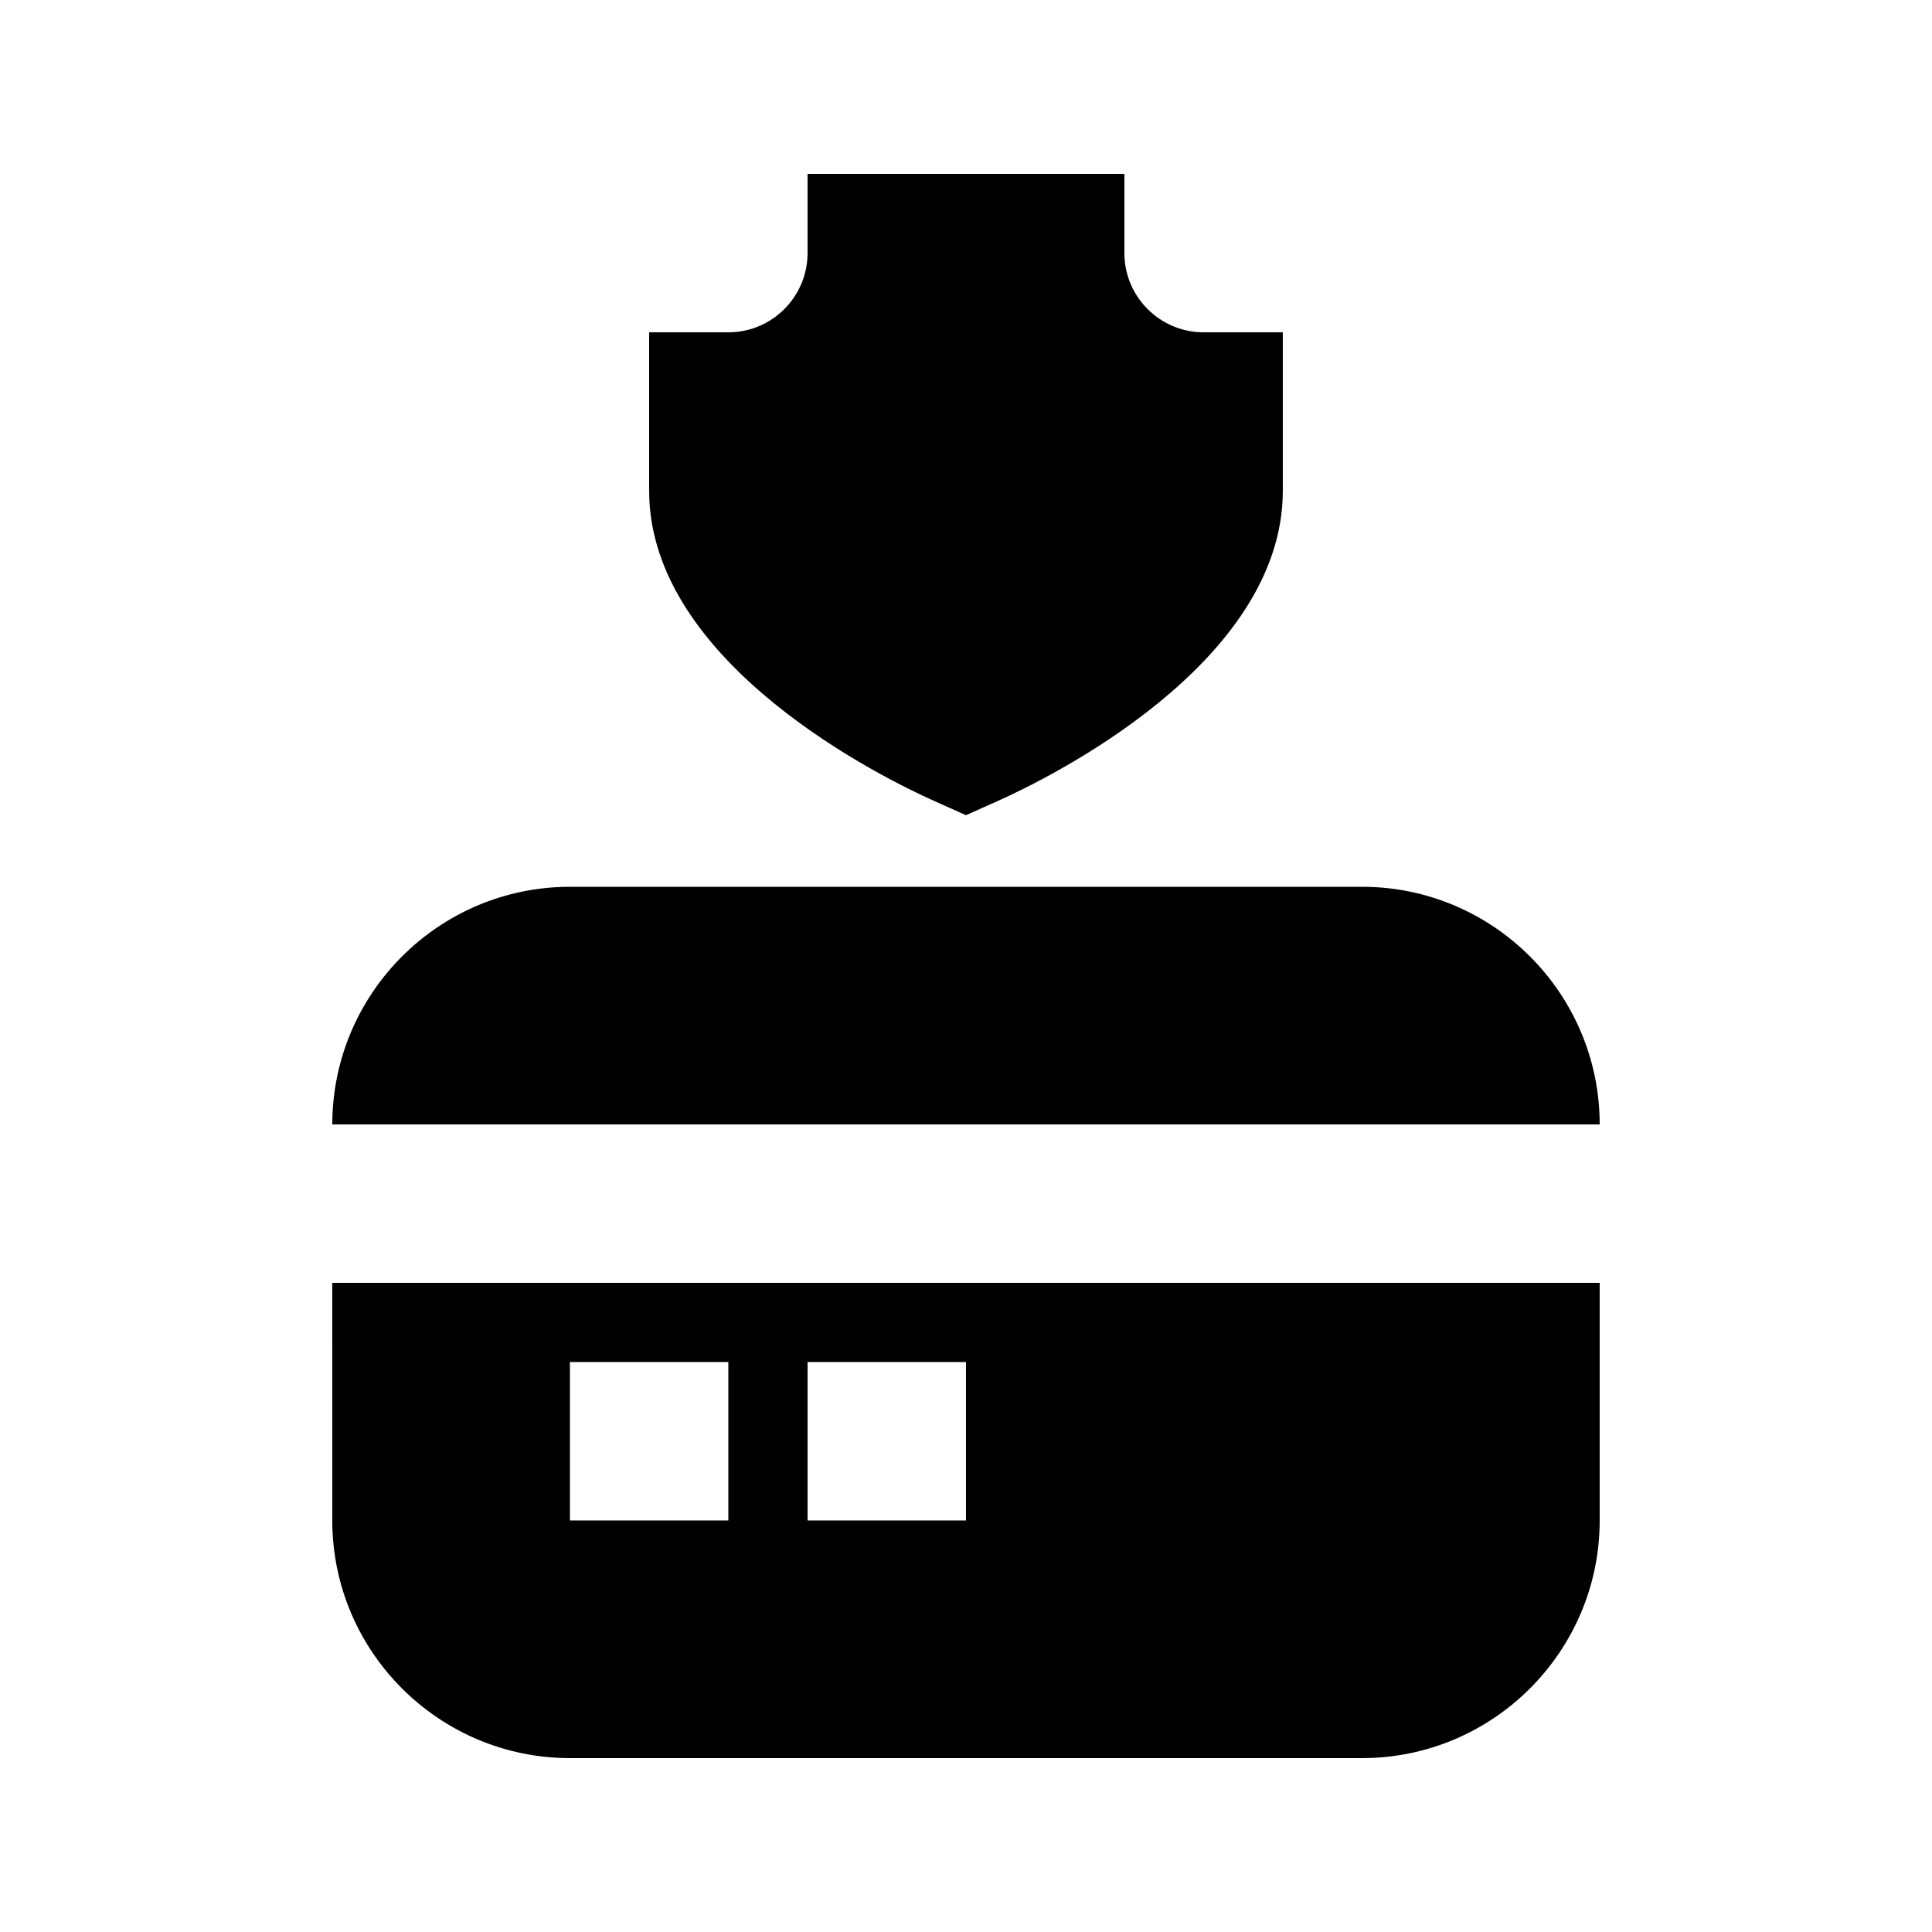
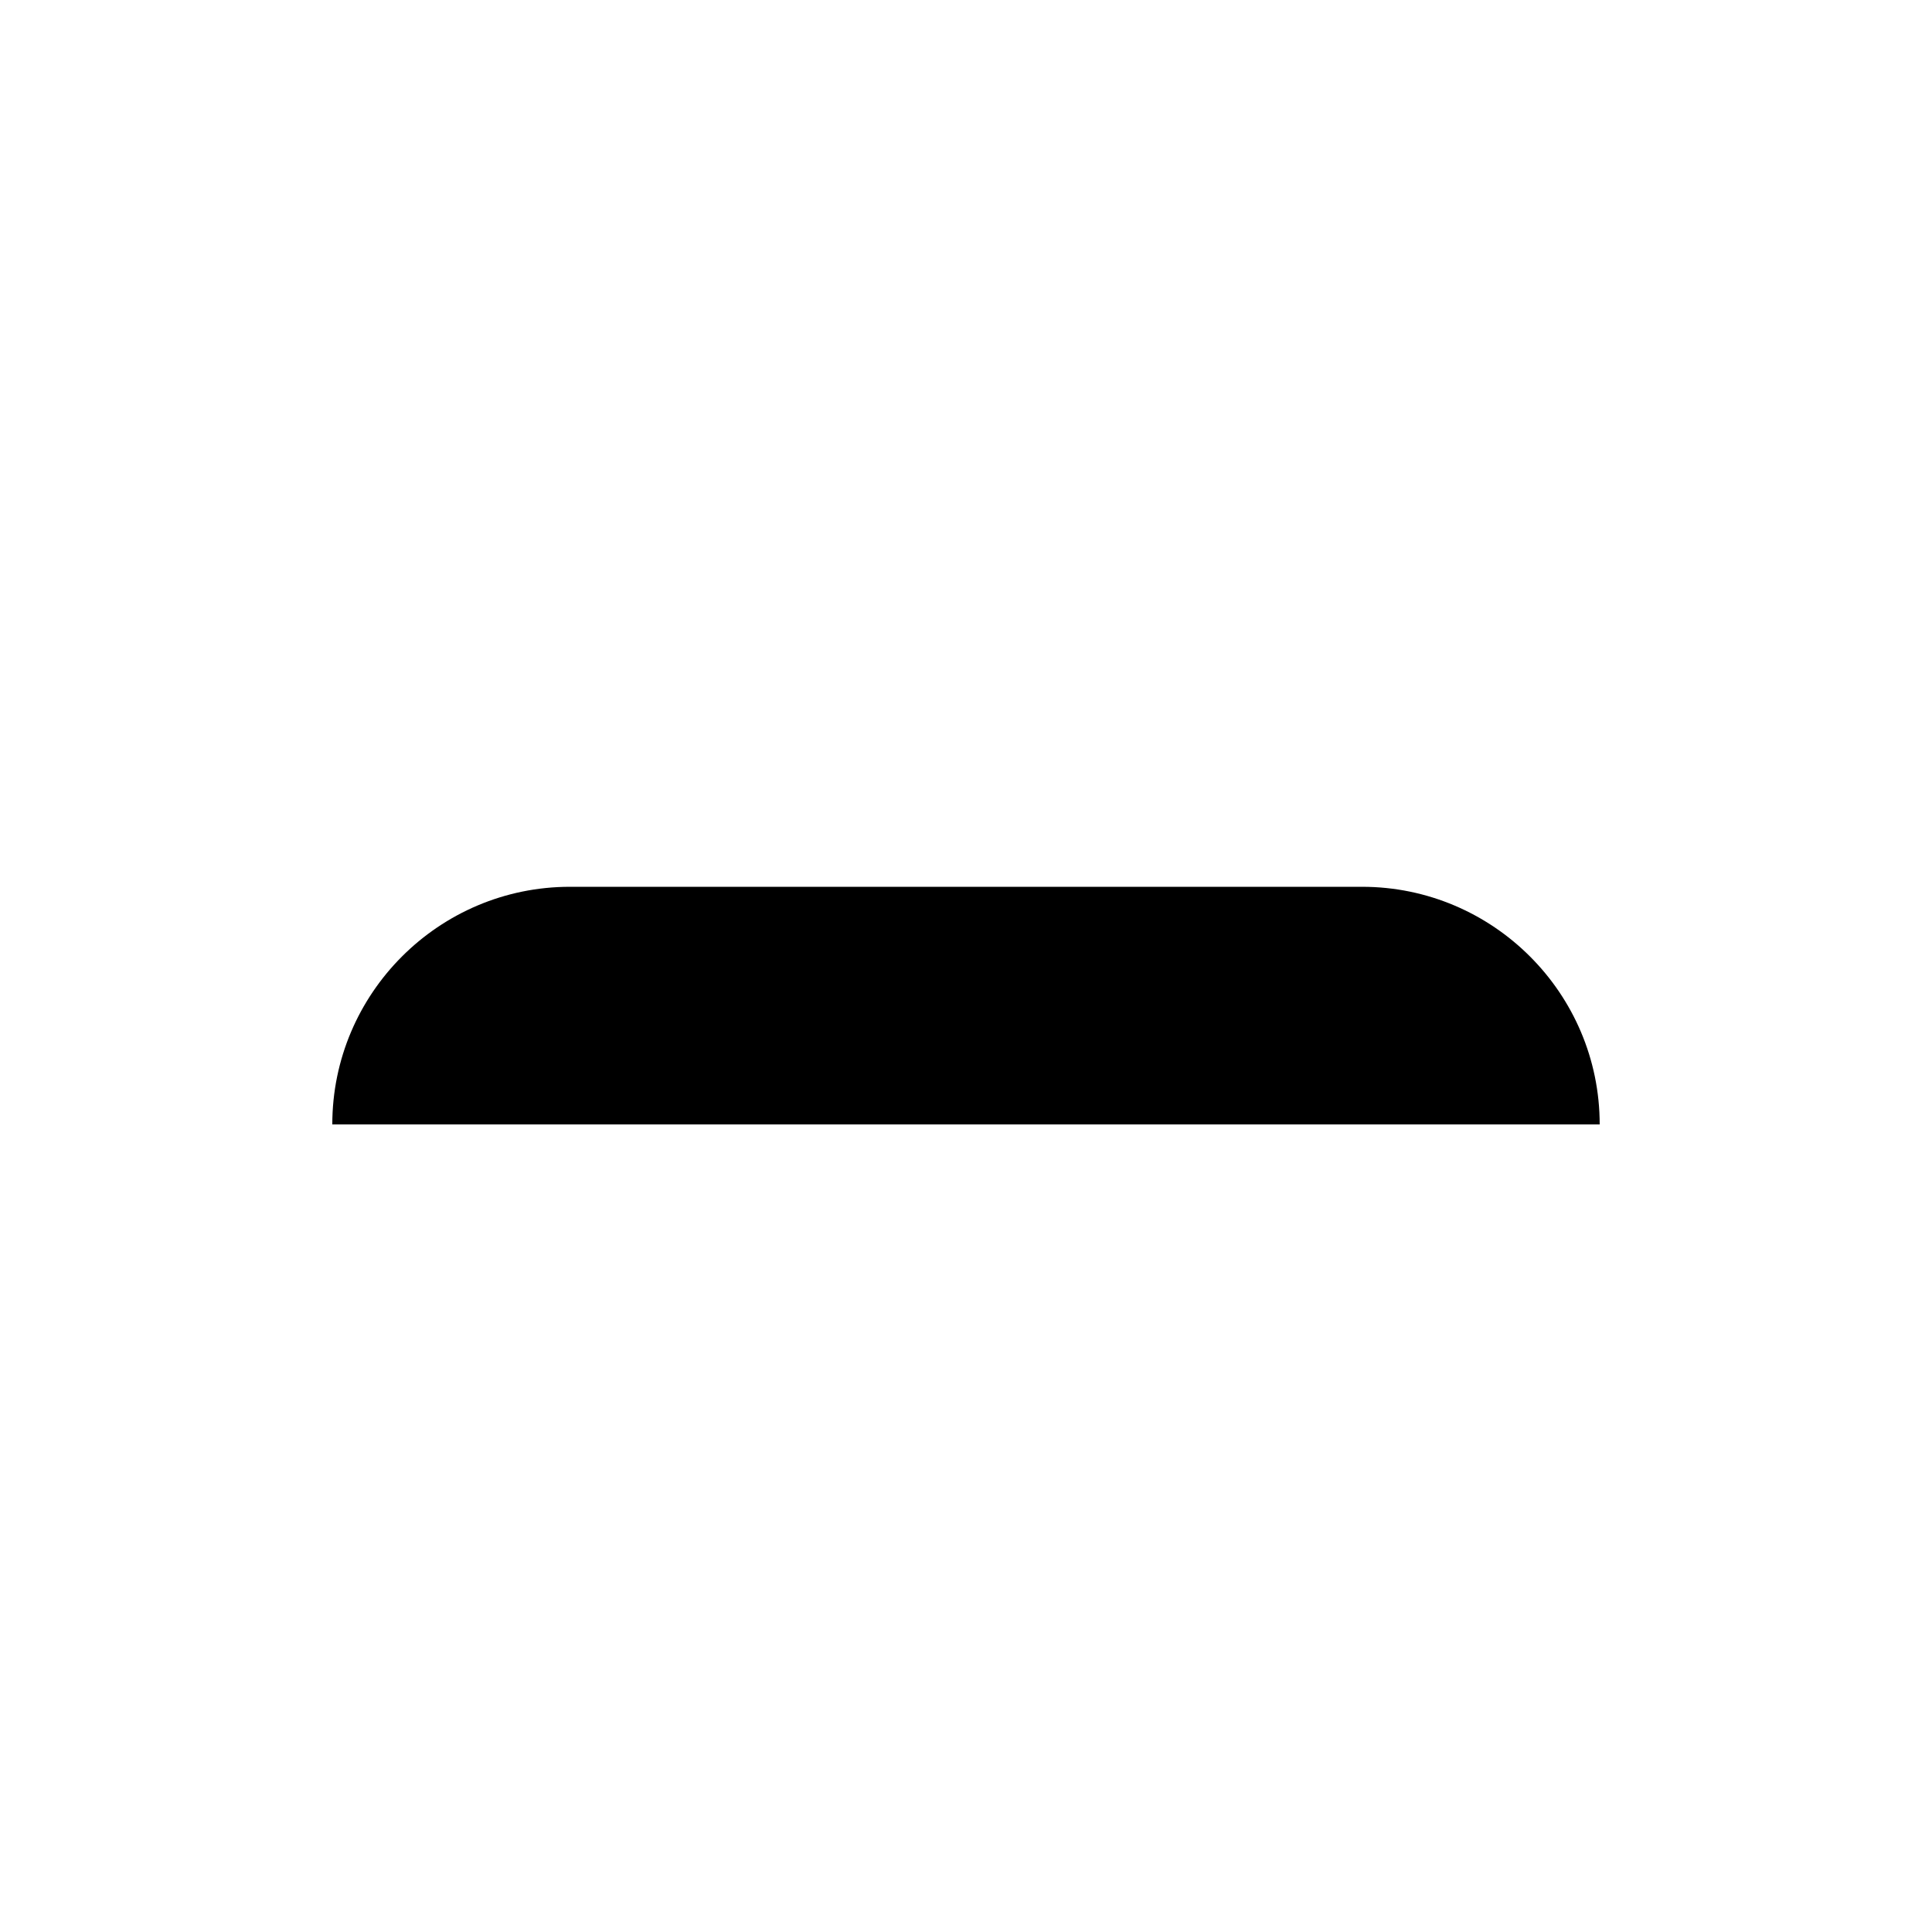
<svg xmlns="http://www.w3.org/2000/svg" fill="#000000" width="800px" height="800px" version="1.1" viewBox="144 144 512 512">
  <g>
-     <path d="m232.06 546.94c0 34.723 28.254 62.977 62.977 62.977h209.92c34.723 0 62.977-28.254 62.977-62.977v-62.977h-335.88zm125.95-41.984h41.984v41.984h-41.984zm-62.977 0h41.984v41.984h-41.984z" />
-     <path d="m391.41 356.19 8.586 3.844 8.586-3.84c12.574-5.629 75.379-36.09 75.379-82.145v-41.984h-20.992c-11.566 0-20.992-9.406-20.992-20.992l0.004-20.992h-83.969v20.992c0 11.586-9.426 20.992-20.992 20.992h-20.992v41.984c0 46.055 62.809 76.516 75.383 82.141z" />
    <path d="m504.96 379.01h-209.92c-34.723 0-62.977 28.254-62.977 62.977h335.87c0-34.723-28.254-62.977-62.977-62.977z" />
  </g>
</svg>